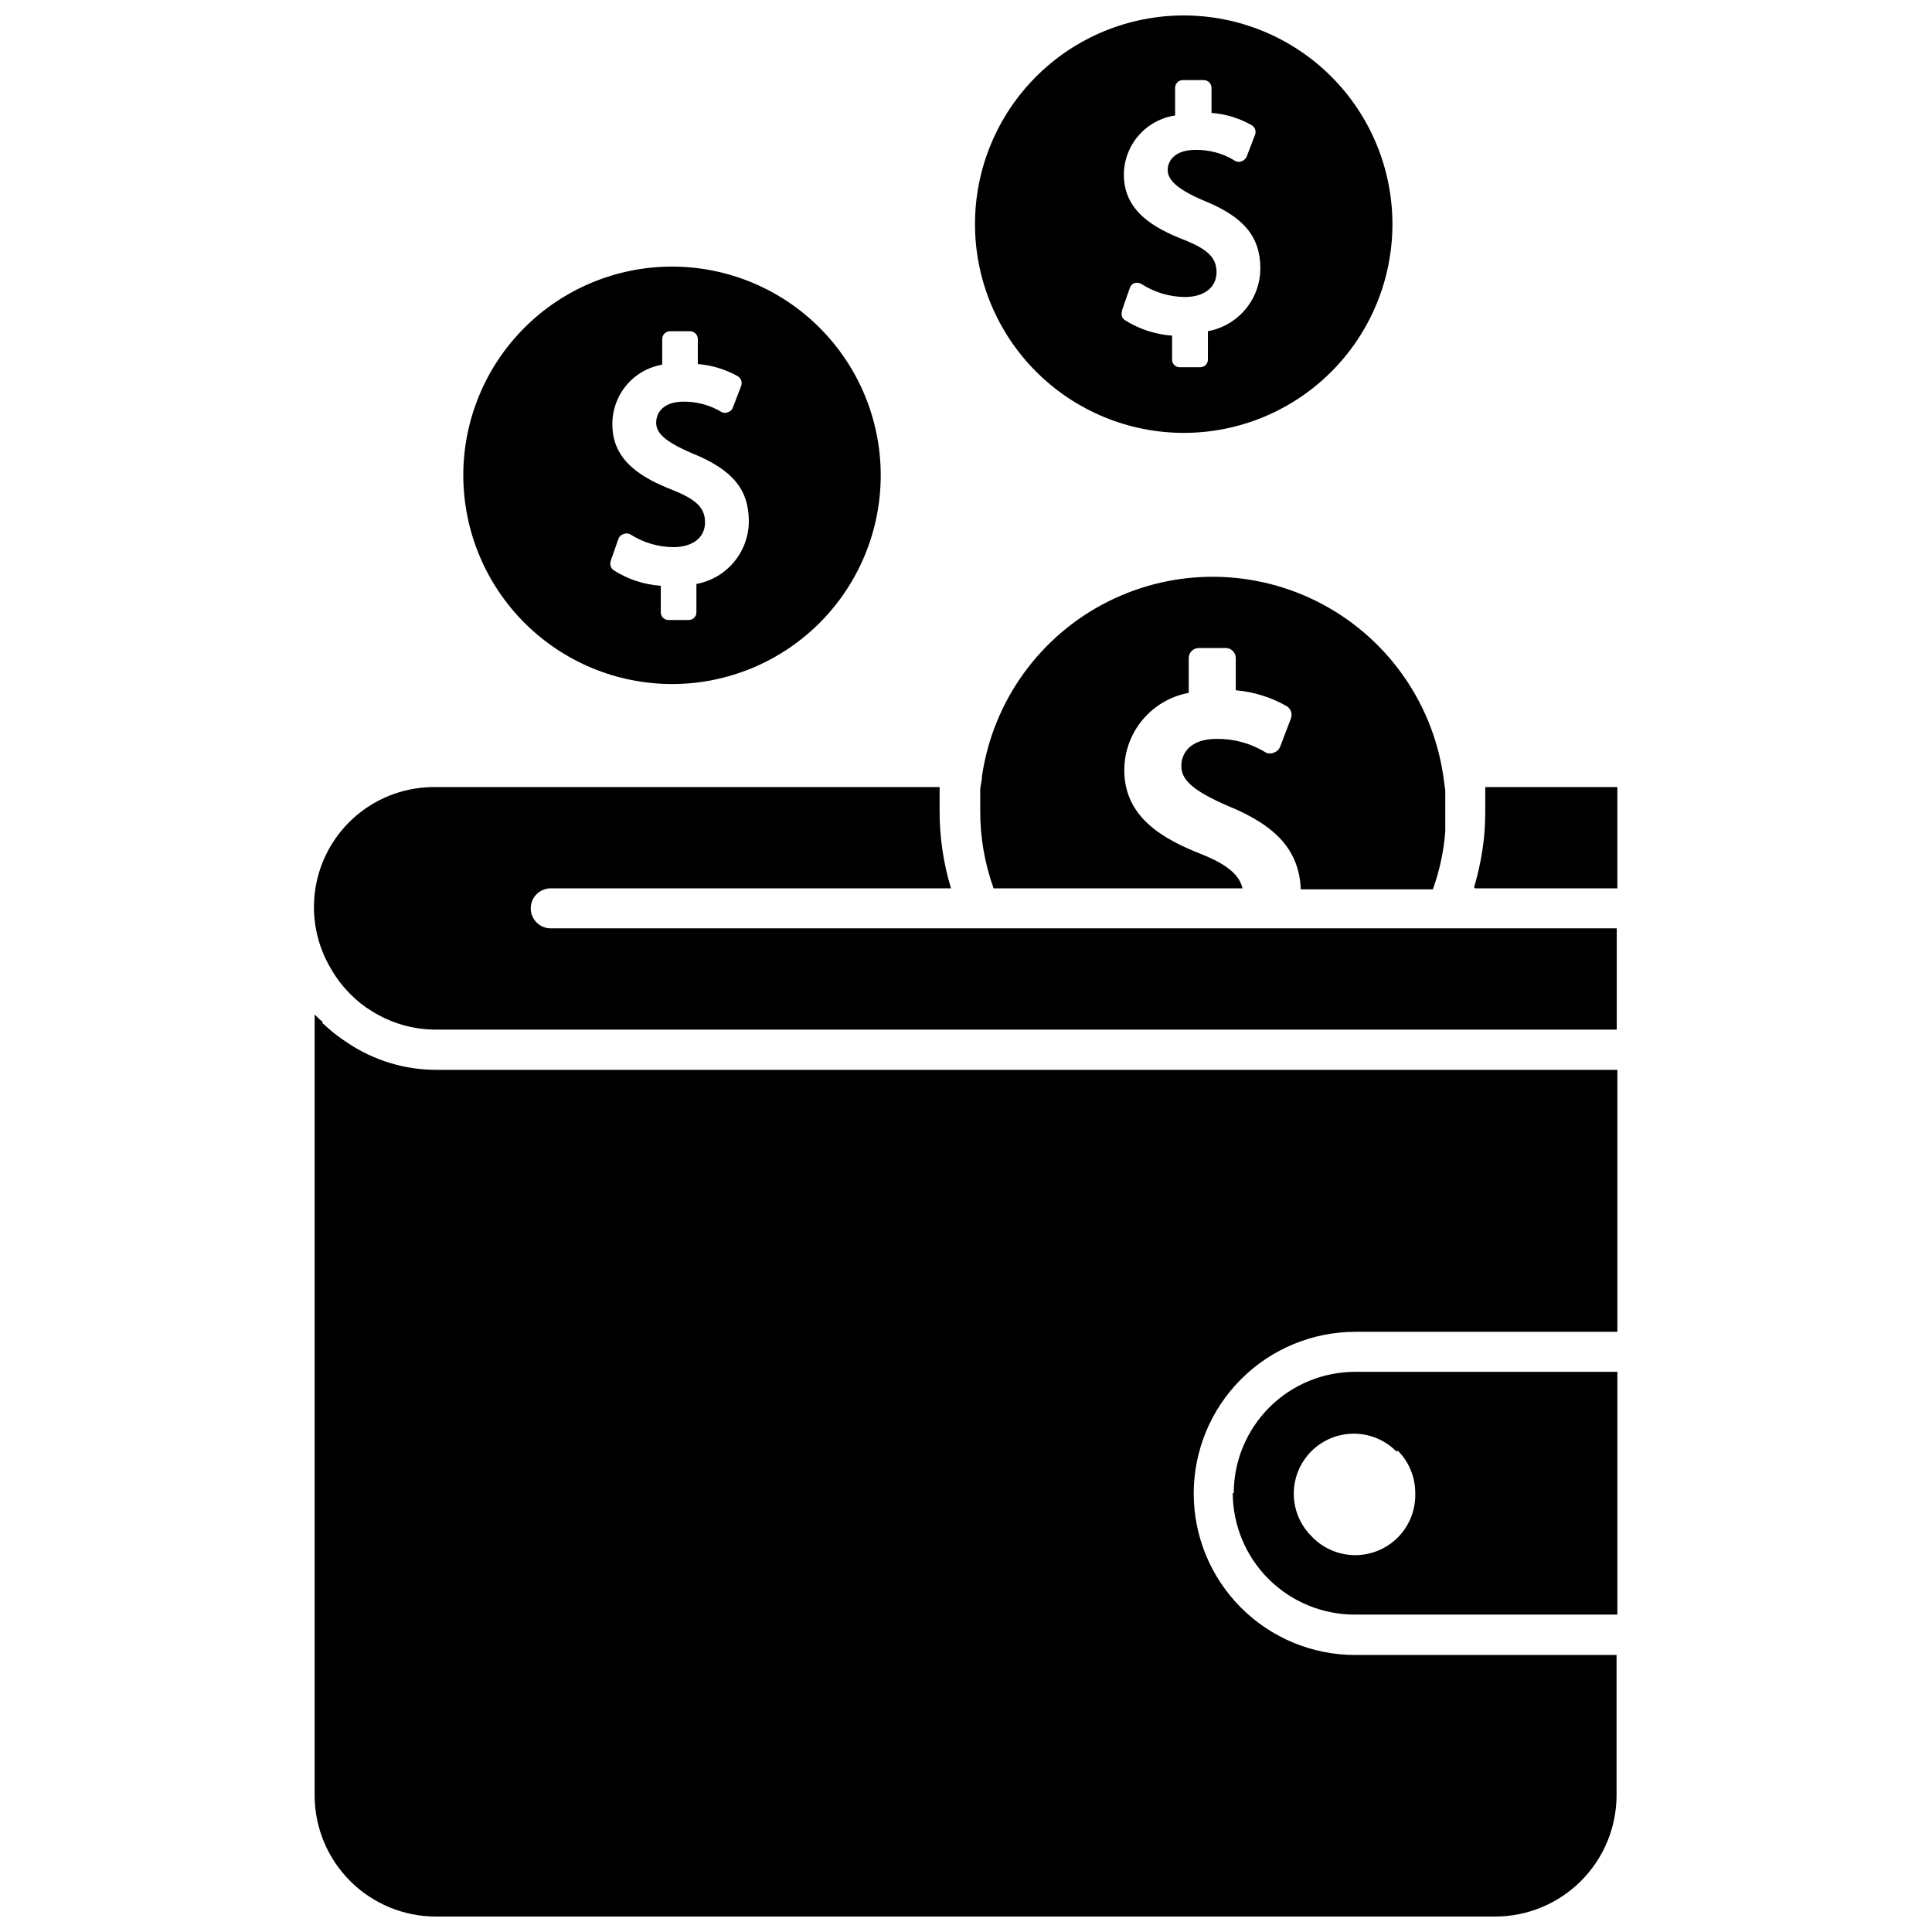
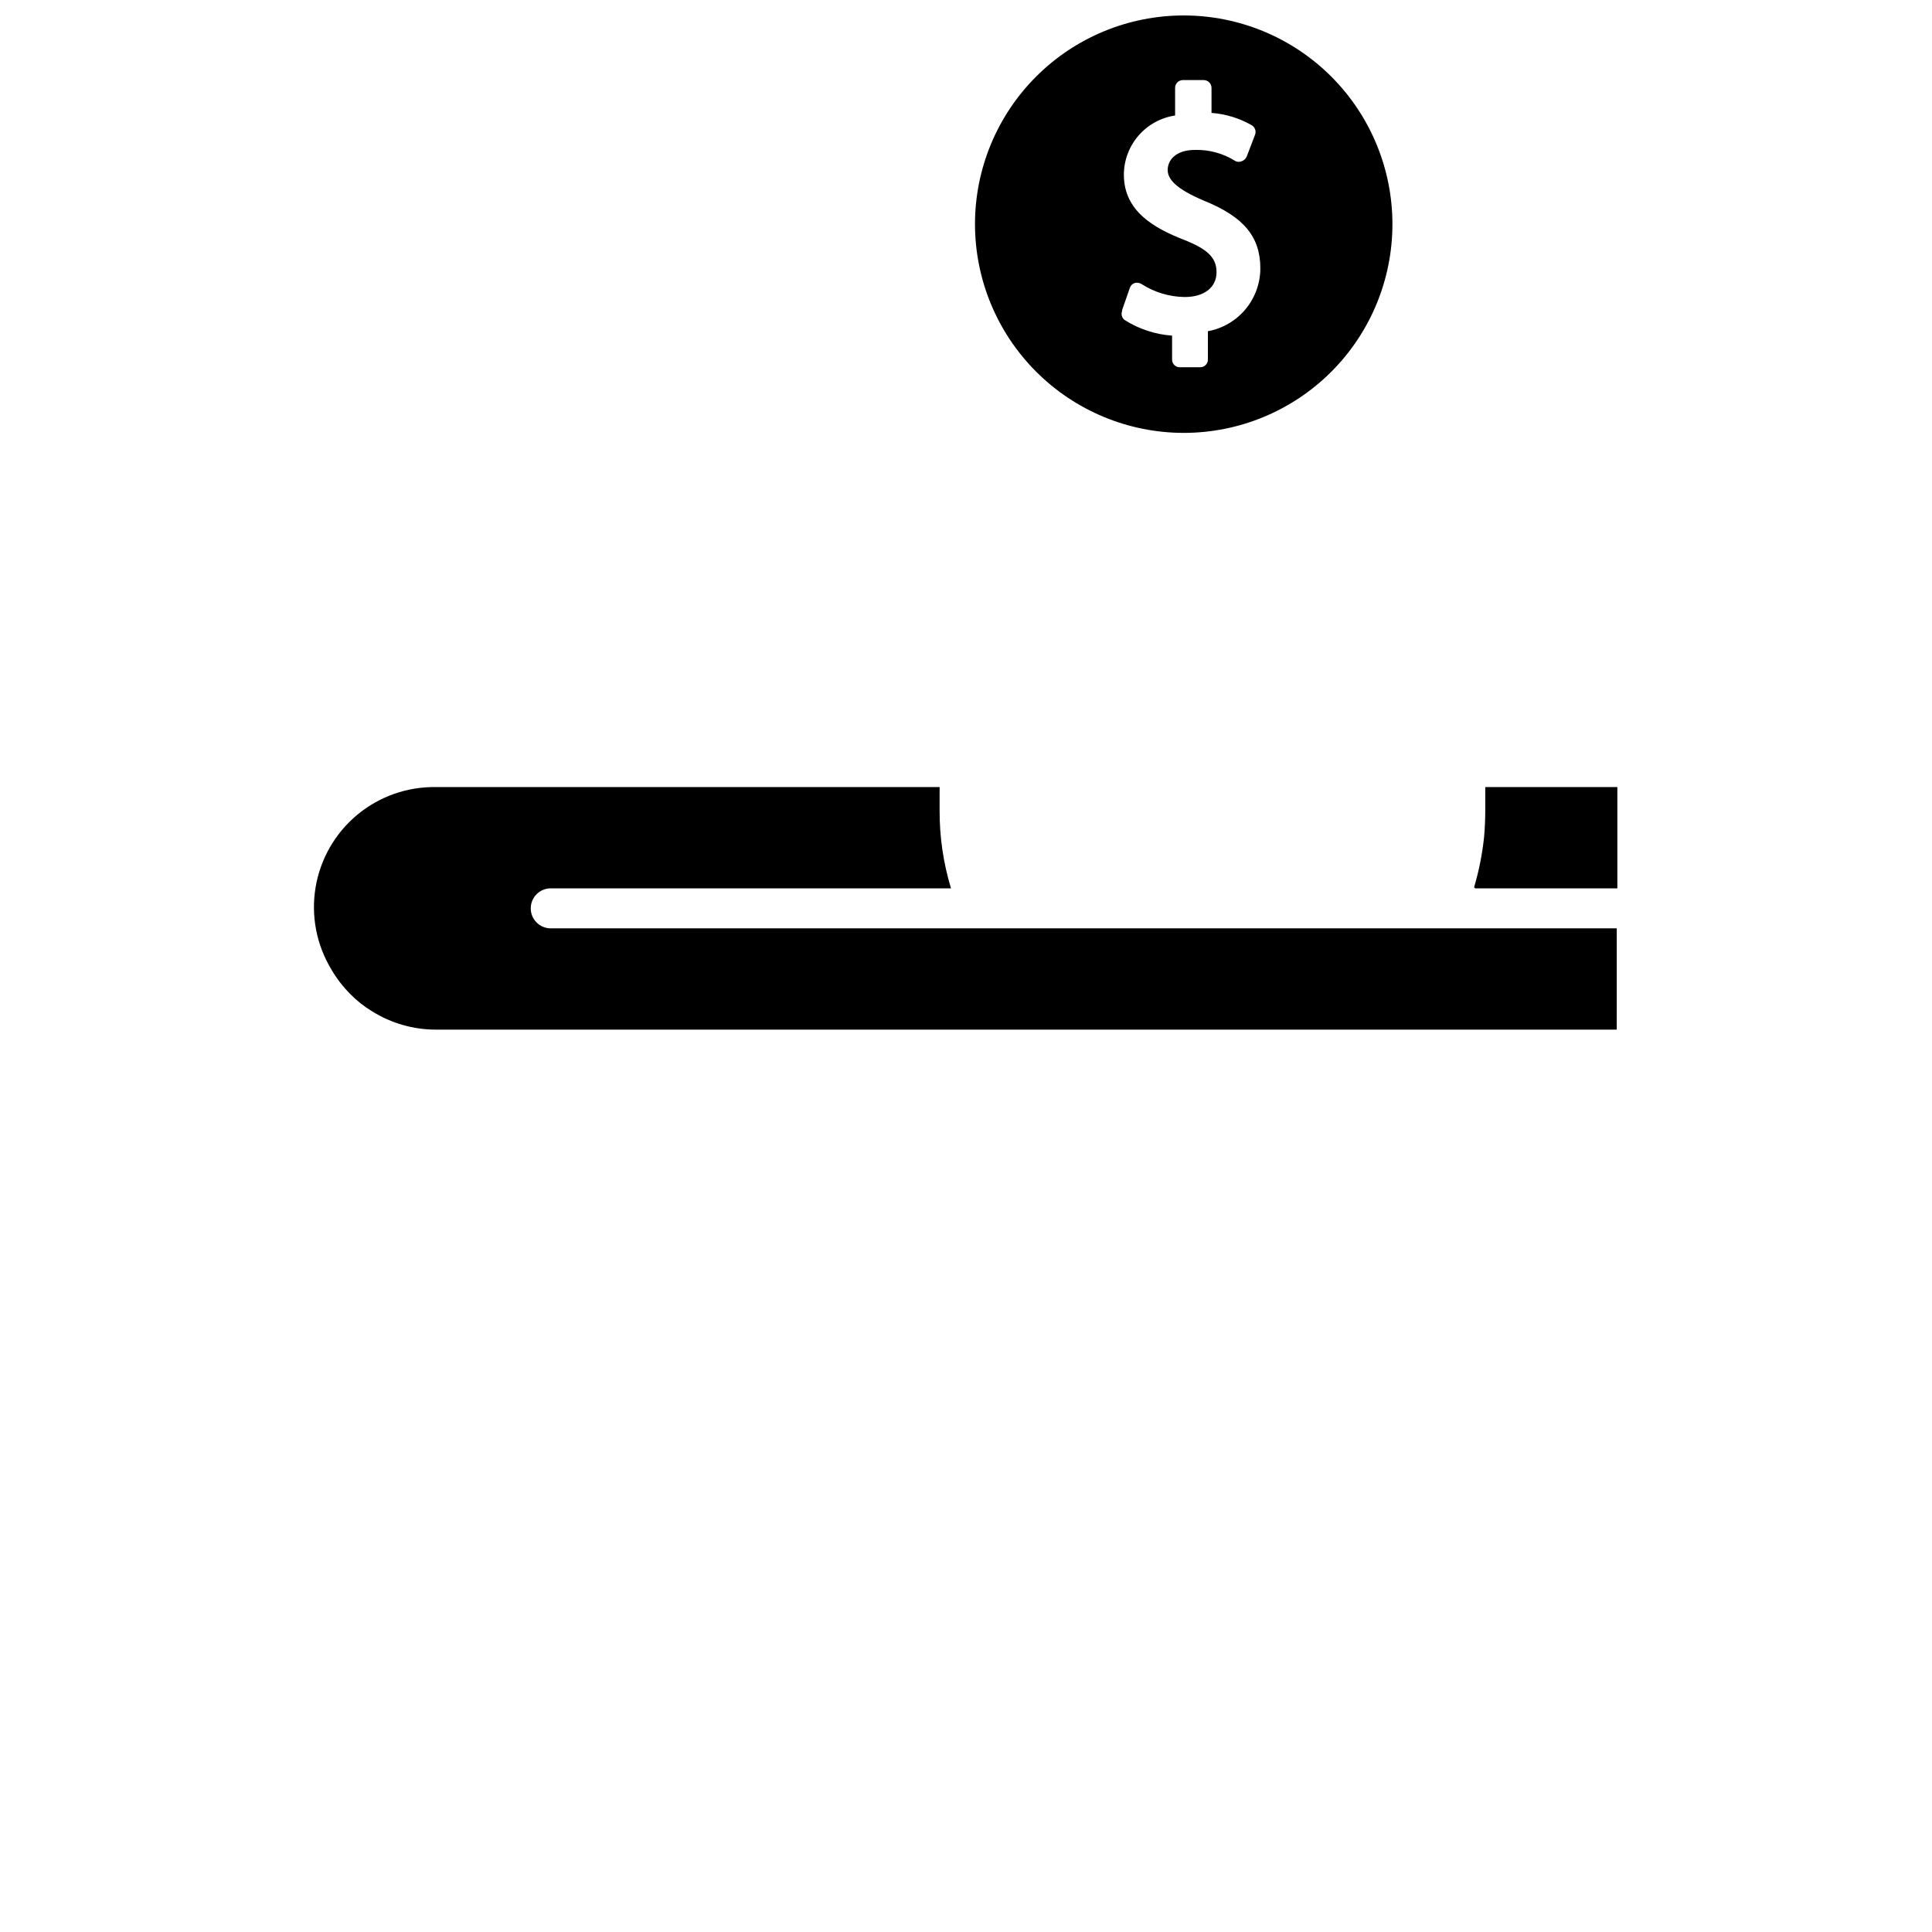
<svg xmlns="http://www.w3.org/2000/svg" width="800px" height="800px" version="1.1" viewBox="144 144 512 512">
  <defs>
    <clipPath id="b">
      <path d="m402 148.09h112v110.91h-112z" />
    </clipPath>
    <clipPath id="a">
-       <path d="m227 412h346v239.9h-346z" />
-     </clipPath>
+       </clipPath>
  </defs>
  <path d="m534.96 379.42h37.656v-26.836h-35.004v5.941c0 2.512-0.105 4.949-0.316 7.32v-0.004c-0.477 4.512-1.363 8.965-2.652 13.312" />
  <path d="m231.83 400.95c1.383 2.359 3.059 4.531 4.984 6.469 1.738 1.785 3.699 3.336 5.836 4.613 5.07 3.168 10.934 4.84 16.914 4.828h312.89l0.004-26.836h-282.5c-2.93 0-5.305-2.375-5.305-5.301 0-2.93 2.375-5.305 5.305-5.305h106.07-0.004c-2.027-6.688-3.047-13.641-3.019-20.629v-2.441-3.766h-133.43c-7.629-0.133-15.051 2.481-20.914 7.359-5.867 4.883-9.781 11.711-11.031 19.238-1.254 7.527 0.242 15.254 4.211 21.77" />
-   <path d="m483.26 341.88c-0.285 0.715-0.863 1.277-1.59 1.539-0.703 0.34-1.523 0.34-2.227 0-3.902-2.41-8.406-3.66-12.992-3.609-6.949 0-9.387 3.711-9.387 7.211s2.758 6.418 12.461 10.605c12.992 5.305 18.773 11.984 19.199 22.062h35v0.004c1.77-4.922 2.875-10.059 3.289-15.273v-5.305-5.621l-0.316-2.332h-0.004c-2.43-19.969-14.434-37.504-32.164-46.996-17.734-9.496-38.98-9.762-56.949-0.715-17.965 9.043-30.402 26.273-33.336 46.172 0 1.168-0.371 2.332-0.477 3.5v3.023 2.652c-0.027 7.031 1.176 14.012 3.551 20.629h65.973c-0.848-3.606-4.137-6.363-10.926-9.07-10.078-3.977-20.418-9.703-20.418-22.273h0.004c0.004-4.867 1.715-9.582 4.836-13.32 3.117-3.738 7.449-6.269 12.238-7.148v-9.227c0-1.465 1.188-2.652 2.652-2.652h7.16c0.703 0 1.375 0.277 1.875 0.777 0.496 0.496 0.777 1.172 0.777 1.875v8.539-0.004c4.738 0.414 9.332 1.844 13.469 4.191 1.113 0.66 1.602 2.016 1.168 3.234z" />
-   <path d="m470.69 539.69c0.027 8.574 3.465 16.785 9.555 22.824 6.086 6.039 14.324 9.406 22.902 9.367h69.473v-64.332h-69.473c-8.531 0-16.711 3.387-22.746 9.41-6.035 6.027-9.434 14.199-9.445 22.73m43.488-11.242h-0.004c2.981 3 4.641 7.066 4.617 11.293 0.129 4.328-1.508 8.52-4.535 11.613-3.031 3.09-7.188 4.816-11.516 4.777-4.324-0.039-8.449-1.84-11.422-4.988-3.016-2.984-4.715-7.051-4.719-11.297 0-4.219 1.676-8.266 4.66-11.25 2.981-2.981 7.027-4.656 11.25-4.656 4.242 0 8.309 1.699 11.293 4.719" />
-   <path d="m322.09 325.28c14.676 0 28.75-5.836 39.125-16.215 10.375-10.383 16.195-24.461 16.188-39.137s-5.852-28.746-16.238-39.113-24.469-16.18-39.145-16.164c-14.676 0.02-28.742 5.871-39.105 16.266-10.359 10.395-16.164 24.48-16.137 39.156 0.043 14.645 5.887 28.68 16.254 39.027 10.367 10.348 24.41 16.164 39.059 16.18m-16.281-32.562 2.066-5.887h0.004c0.199-0.602 0.672-1.074 1.27-1.273 0.574-0.262 1.23-0.262 1.805 0 3.418 2.203 7.387 3.398 11.453 3.445 5.305 0 8.434-2.652 8.434-6.574 0-3.926-2.492-6.152-8.645-8.59-7.797-3.074-15.91-7.531-15.91-17.289-0.055-3.793 1.246-7.477 3.668-10.395 2.418-2.918 5.801-4.871 9.539-5.516v-6.789c0-1.141 0.926-2.07 2.066-2.07h5.305c0.547 0 1.074 0.219 1.461 0.609 0.391 0.387 0.605 0.914 0.605 1.461v6.629c3.731 0.301 7.348 1.406 10.609 3.234 0.844 0.52 1.219 1.555 0.898 2.492l-2.227 5.832v0.004c-0.203 0.555-0.652 0.988-1.219 1.164-0.555 0.27-1.199 0.27-1.75 0-3.039-1.836-6.527-2.793-10.078-2.758-5.305 0-7.266 2.863-7.266 5.57 0 2.703 2.176 4.984 9.652 8.168 10.605 4.297 14.902 9.598 14.902 17.977-0.02 3.953-1.418 7.773-3.957 10.801-2.535 3.031-6.051 5.082-9.938 5.797v7.481c0.016 0.551-0.199 1.086-0.59 1.477s-0.926 0.605-1.477 0.59h-5.305c-0.551 0.016-1.086-0.199-1.477-0.59-0.395-0.391-0.605-0.926-0.59-1.477v-7c-4.453-0.305-8.758-1.727-12.516-4.137-0.754-0.539-1.059-1.516-0.742-2.387" />
  <g clip-path="url(#b)">
    <path d="m457.64 258.72c14.672 0.016 28.75-5.801 39.133-16.168 10.387-10.367 16.223-24.438 16.234-39.109 0.008-14.672-5.812-28.746-16.184-39.129-10.371-10.379-24.441-16.215-39.113-16.219s-28.746 5.82-39.121 16.195c-10.379 10.371-16.207 24.445-16.207 39.117 0.012 14.656 5.836 28.711 16.195 39.078s24.406 16.207 39.062 16.234m-16.281-32.508 2.066-5.941h0.004c0.199-0.598 0.672-1.07 1.27-1.27 0.613-0.156 1.262-0.059 1.805 0.262 3.418 2.203 7.391 3.398 11.457 3.449 5.305 0 8.434-2.652 8.434-6.574 0-3.926-2.492-6.152-8.645-8.59-7.848-3.074-15.91-7.531-15.91-17.234l-0.004-0.004c0.012-3.809 1.387-7.488 3.879-10.367 2.488-2.883 5.934-4.773 9.699-5.332v-7.316c0-1.125 0.895-2.039 2.016-2.07h5.57-0.004c0.551 0 1.074 0.219 1.465 0.605 0.387 0.391 0.605 0.914 0.605 1.465v6.629c3.731 0.281 7.352 1.387 10.605 3.234 0.883 0.484 1.285 1.539 0.953 2.492l-2.227 5.832c-0.238 0.566-0.699 1.008-1.273 1.223-0.535 0.254-1.16 0.254-1.695 0-3.199-2.031-6.926-3.066-10.711-2.973-5.305 0-7.266 2.863-7.266 5.305s2.121 4.984 9.652 8.168c10.605 4.297 14.902 9.598 14.902 17.977h-0.004c-0.02 3.953-1.418 7.773-3.957 10.805-2.535 3.027-6.051 5.078-9.938 5.793v7.481c0.016 0.551-0.195 1.086-0.59 1.477-0.391 0.391-0.926 0.605-1.477 0.59h-5.41c-0.543 0-1.062-0.219-1.445-0.609-0.379-0.387-0.582-0.914-0.57-1.457v-6.312c-4.465-0.32-8.785-1.742-12.566-4.137-0.727-0.535-1.008-1.488-0.691-2.332" />
  </g>
  <g clip-path="url(#a)">
-     <path d="m572.62 427.52h-312.89c-8.379 0.027-16.578-2.449-23.547-7.106-2.41-1.547-4.668-3.324-6.734-5.305v-0.371c-1.008-0.691-1.539-1.484-2.066-1.855v207.2c0.082 8.469 3.504 16.562 9.523 22.52 6.019 5.961 14.145 9.301 22.613 9.301h280.75c8.527-0.012 16.703-3.41 22.727-9.445 6.027-6.035 9.41-14.215 9.41-22.746v-37.121h-69.258c-11.352 0-22.238-4.508-30.266-12.535-8.023-8.027-12.535-18.91-12.535-30.262 0-11.355 4.508-22.246 12.535-30.281 8.023-8.035 18.91-12.555 30.266-12.57h69.473z" />
-   </g>
+     </g>
</svg>